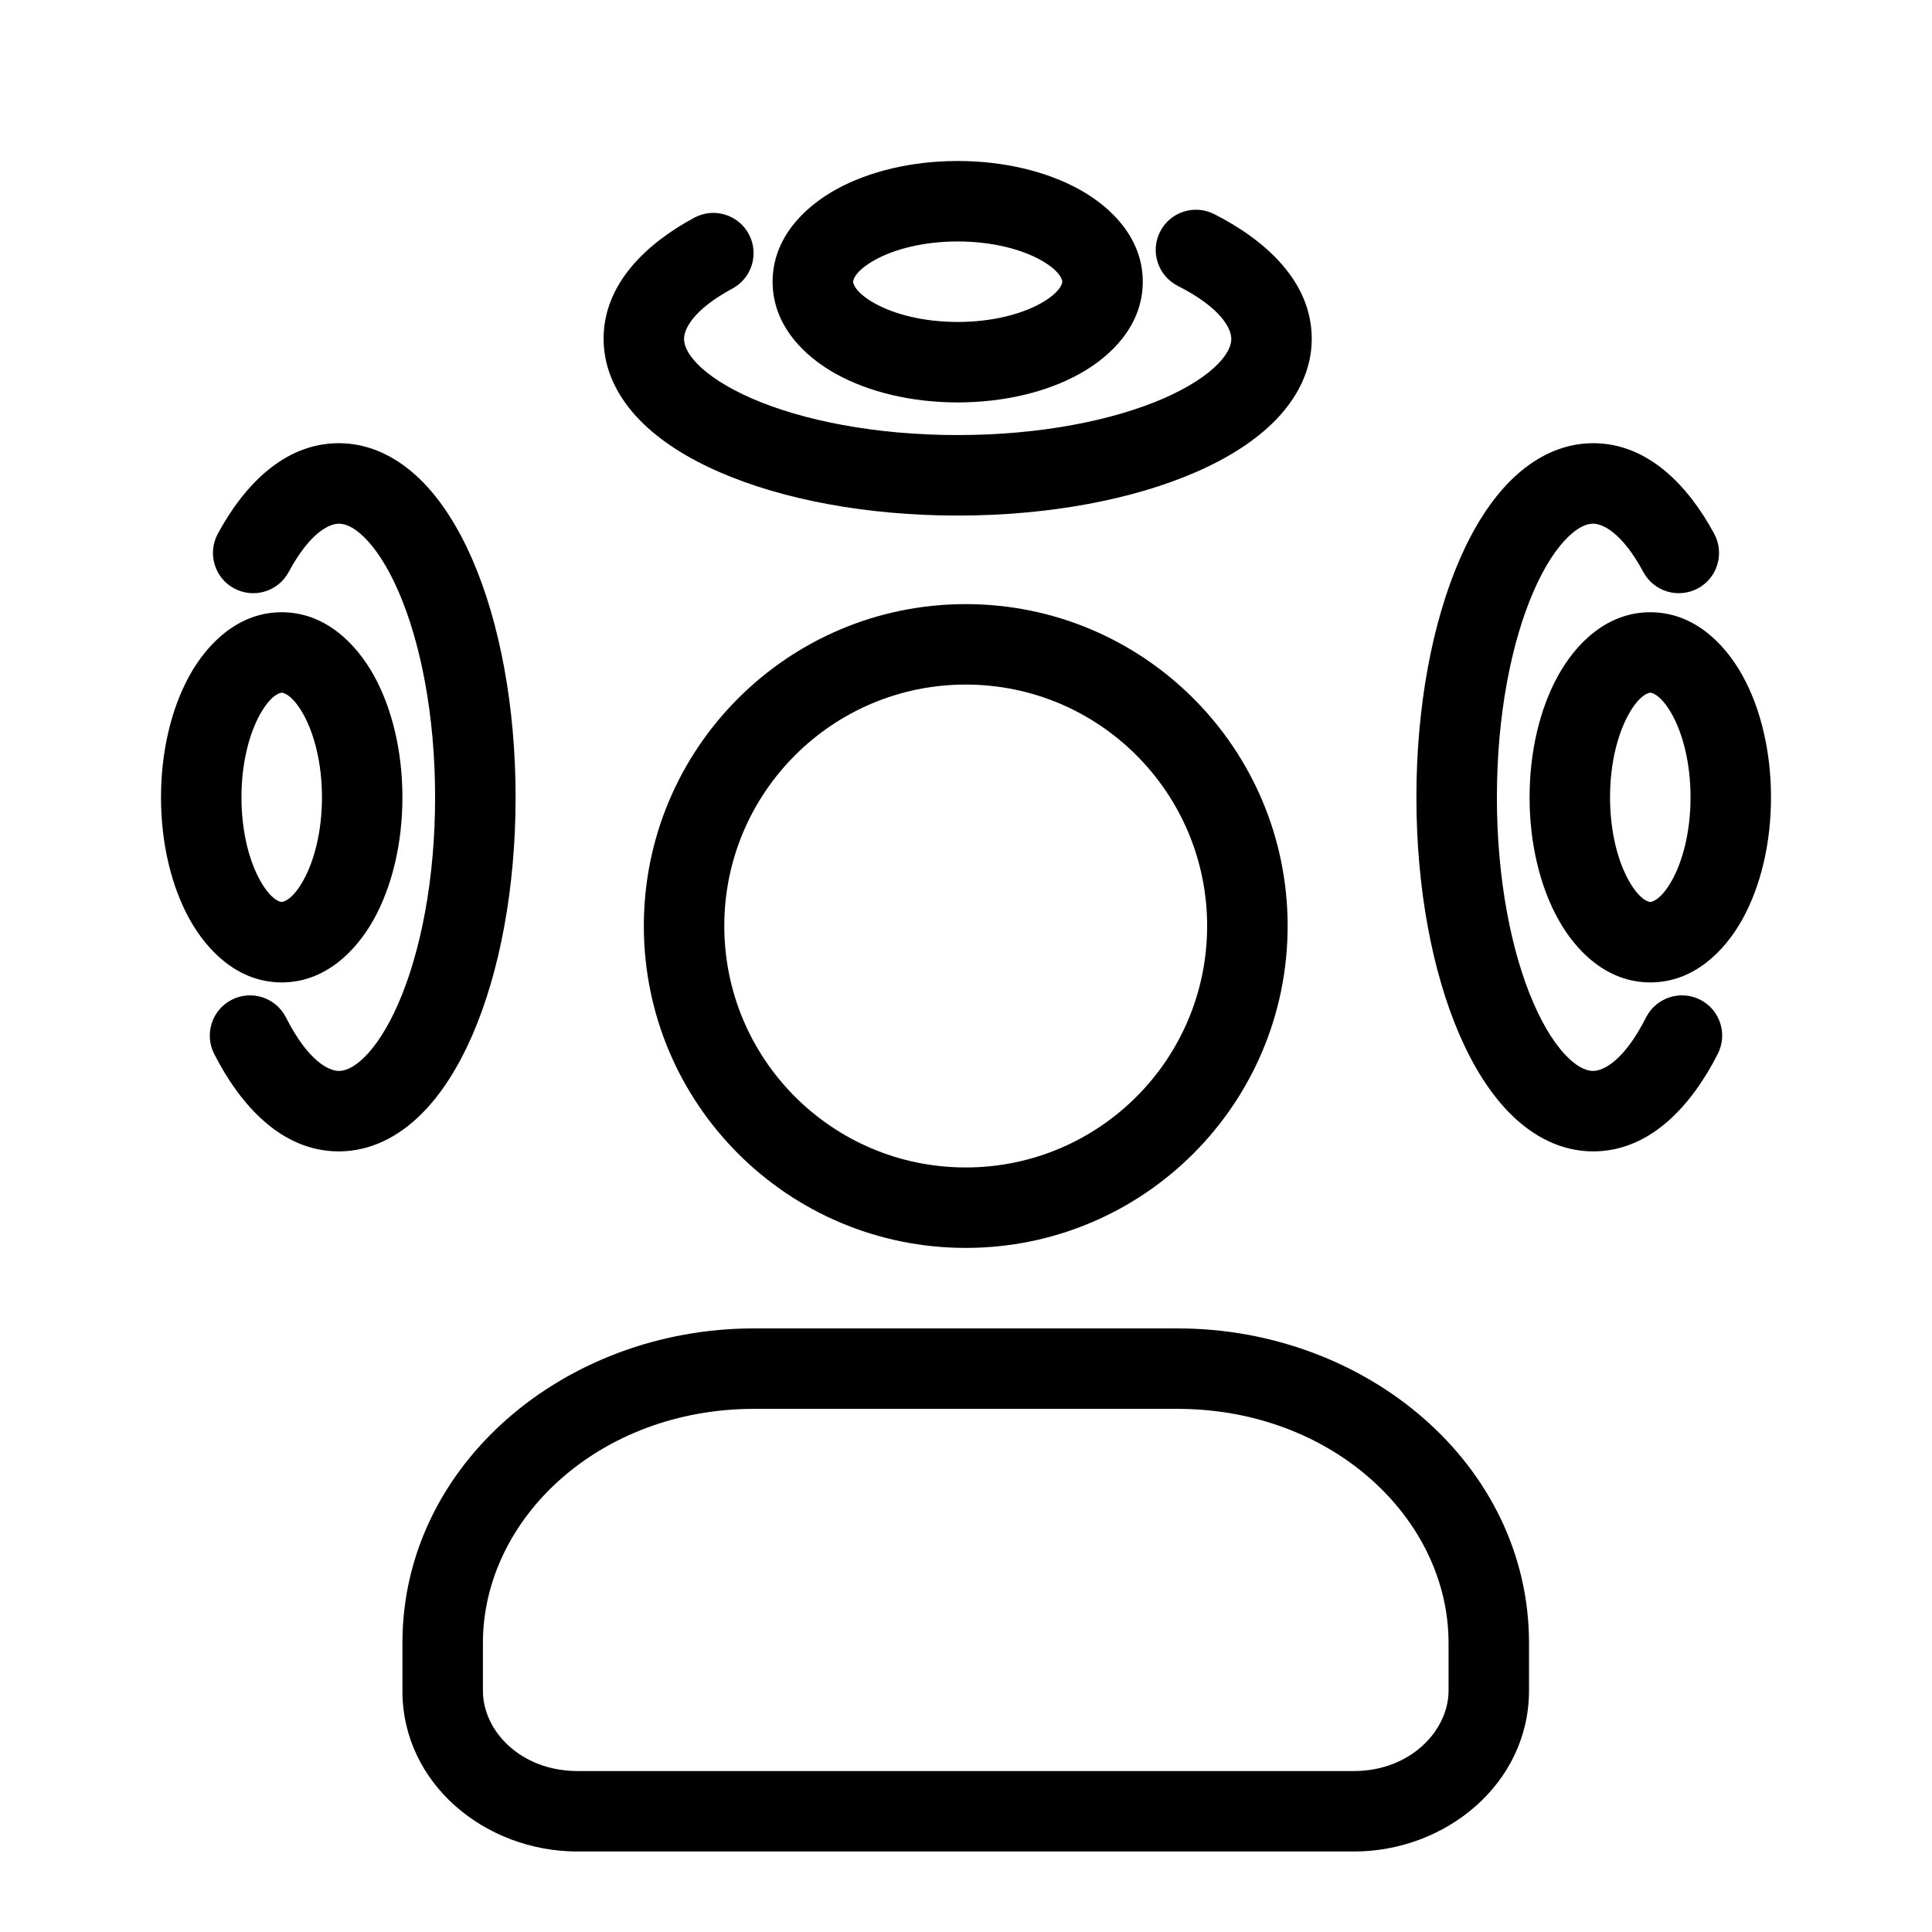
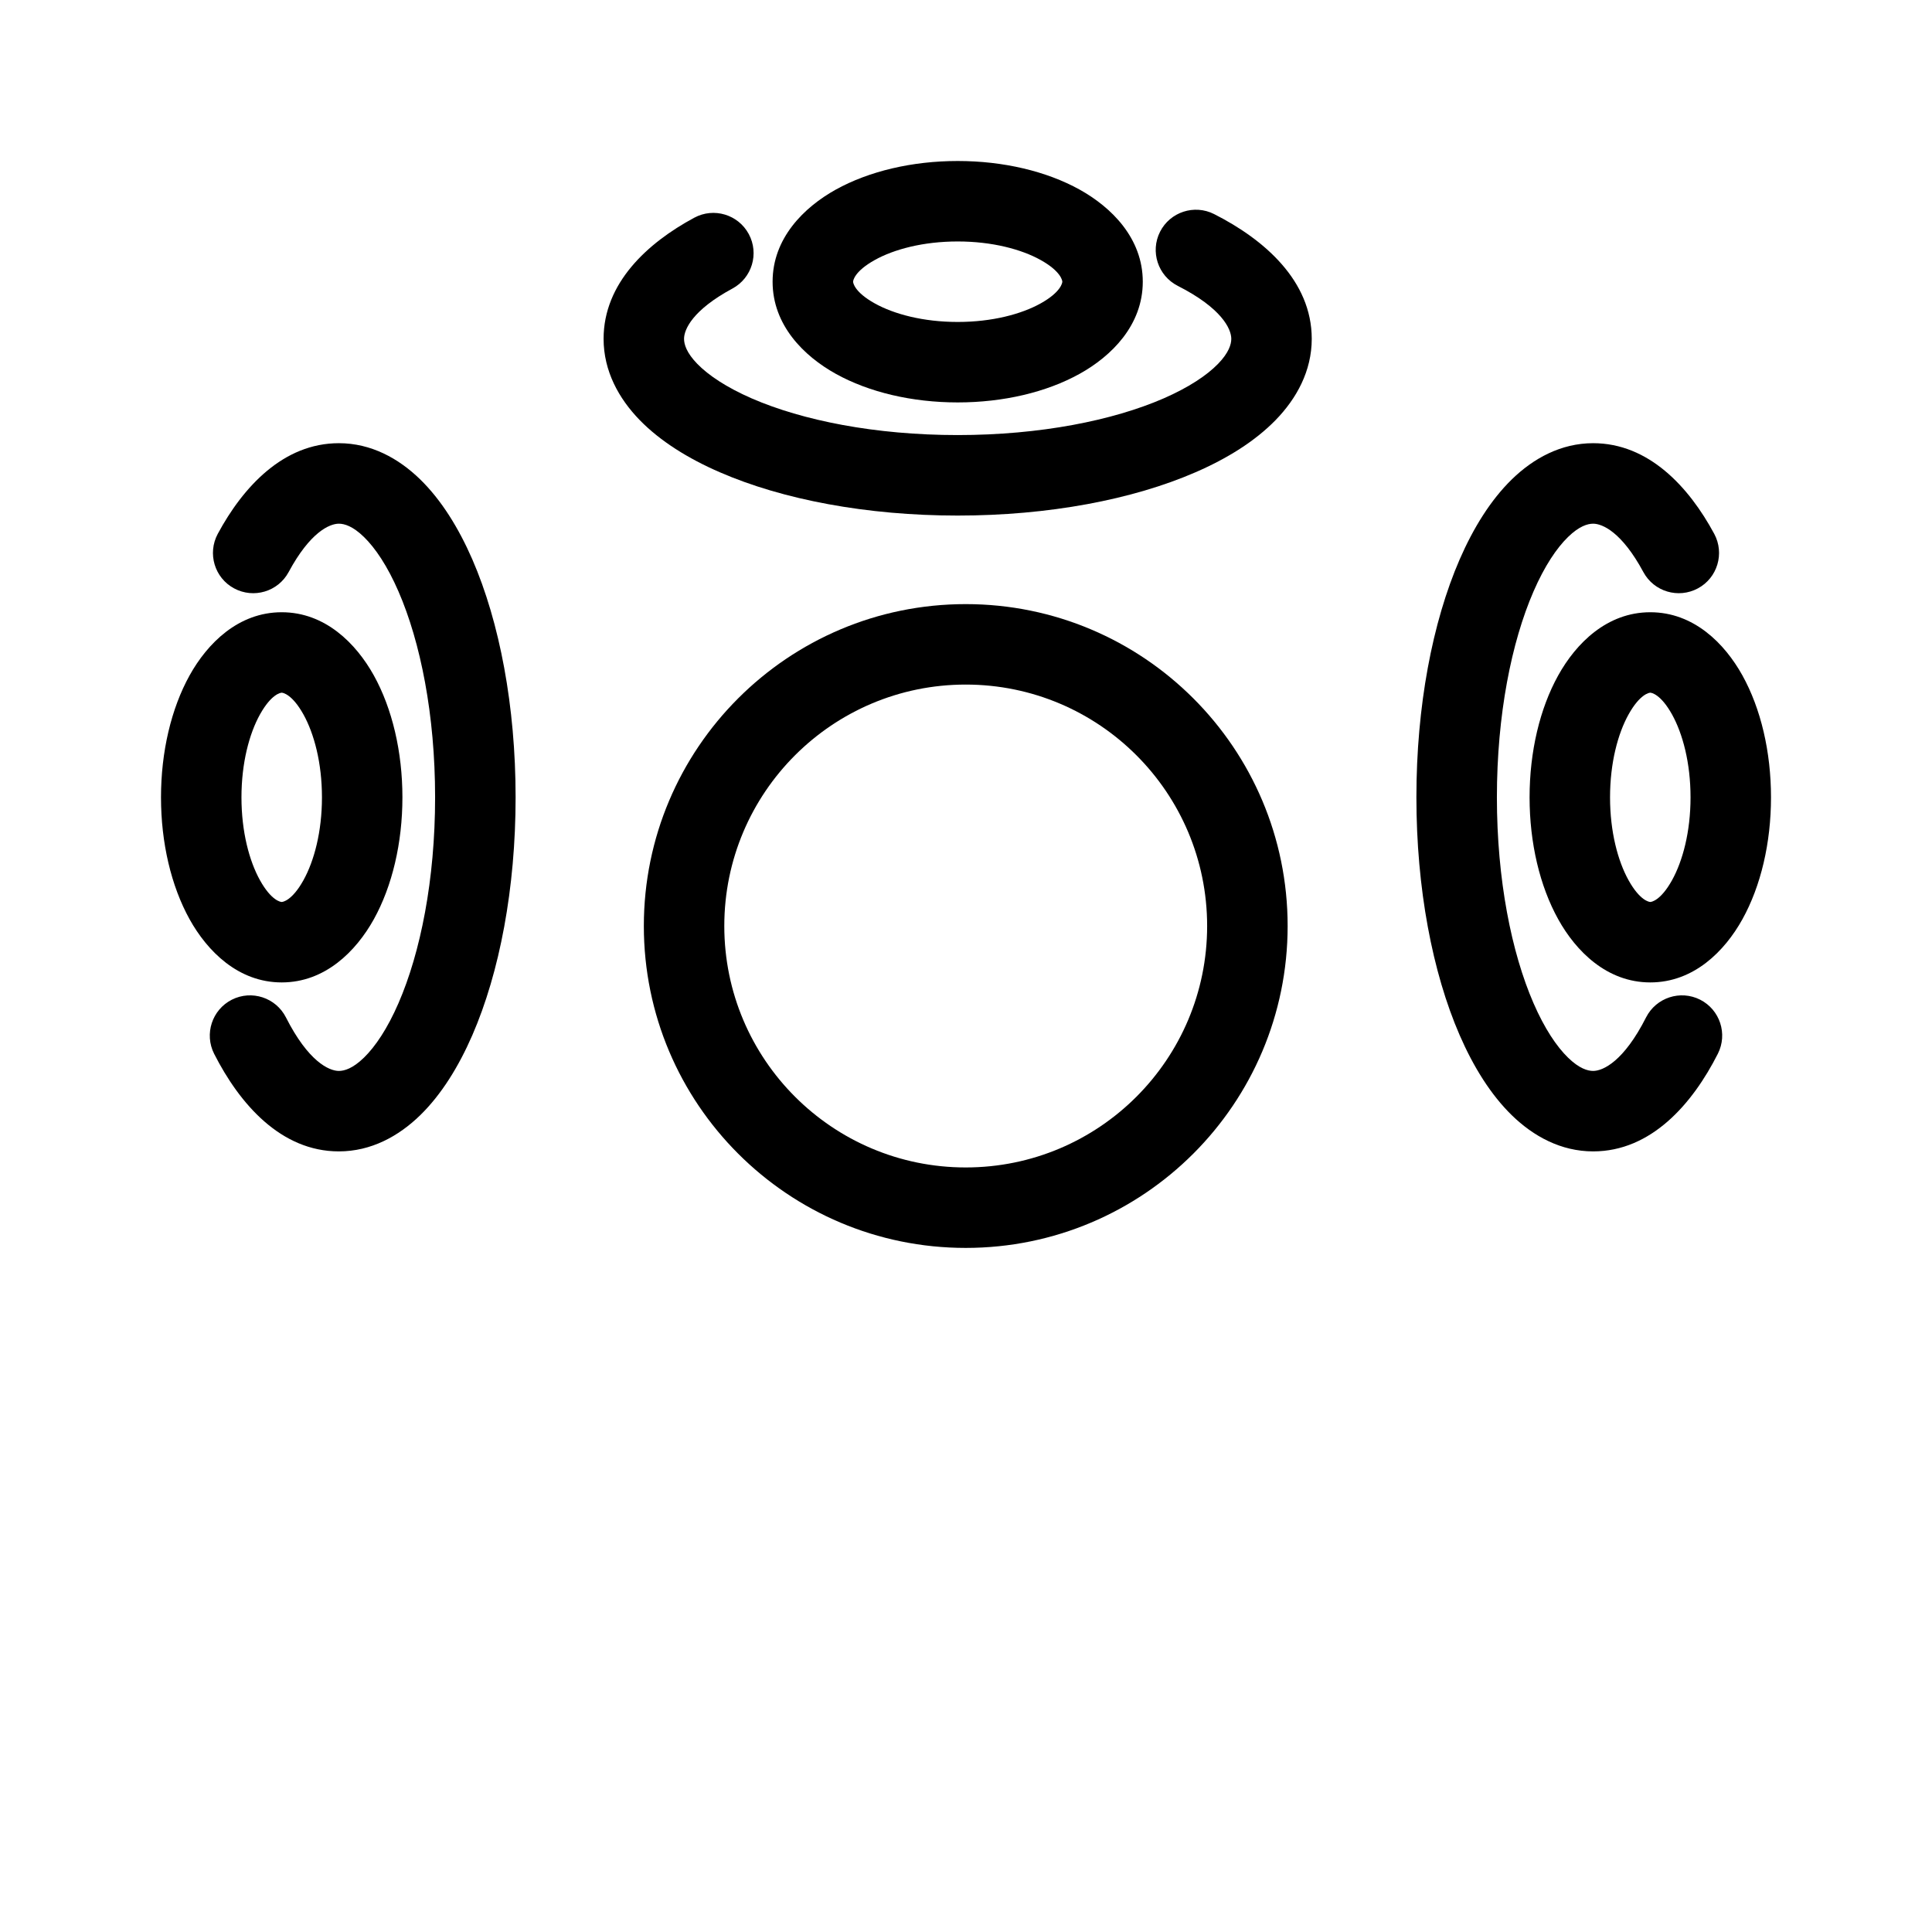
<svg xmlns="http://www.w3.org/2000/svg" width="48" height="48" viewBox="0 0 48 48" fill="none">
  <path fill-rule="evenodd" clip-rule="evenodd" d="M6.459 21.869C6.743 22.38 6.975 22.409 6.999 22.409C7.023 22.409 7.255 22.38 7.539 21.869C7.804 21.392 7.999 20.666 7.999 19.81C7.999 18.953 7.804 18.227 7.539 17.75C7.255 17.24 7.023 17.21 6.999 17.21C6.975 17.21 6.743 17.24 6.459 17.75C6.194 18.227 5.999 18.953 5.999 19.81C5.999 20.666 6.194 21.392 6.459 21.869ZM4.711 22.84C4.253 22.014 4 20.941 4 19.81C4 18.679 4.253 17.605 4.711 16.779C5.151 15.987 5.919 15.211 6.999 15.211C8.079 15.211 8.846 15.987 9.287 16.779C9.745 17.605 9.998 18.679 9.998 19.81C9.998 20.941 9.745 22.014 9.287 22.84C8.846 23.632 8.079 24.408 6.999 24.408C5.919 24.408 5.151 23.632 4.711 22.84Z" fill="black" />
  <path fill-rule="evenodd" clip-rule="evenodd" d="M5.76 24.837C6.253 24.588 6.854 24.785 7.104 25.277C7.657 26.37 8.174 26.607 8.419 26.607C8.555 26.607 8.764 26.548 9.042 26.277C9.325 26.002 9.626 25.555 9.9 24.924C10.447 23.666 10.81 21.858 10.81 19.809C10.81 17.759 10.447 15.952 9.9 14.694C9.626 14.063 9.325 13.616 9.042 13.341C8.764 13.07 8.555 13.011 8.419 13.011C8.187 13.011 7.705 13.221 7.171 14.213C6.909 14.699 6.303 14.88 5.816 14.618C5.33 14.357 5.149 13.75 5.41 13.264C6.04 12.095 7.039 11.011 8.419 11.011C9.22 11.011 9.903 11.389 10.436 11.907C10.964 12.421 11.394 13.116 11.734 13.896C12.414 15.461 12.81 17.552 12.81 19.809C12.81 22.066 12.414 24.157 11.734 25.721C11.394 26.502 10.964 27.197 10.436 27.711C9.903 28.229 9.22 28.606 8.419 28.606C6.979 28.606 5.953 27.429 5.32 26.181C5.071 25.689 5.268 25.087 5.76 24.837Z" fill="black" />
  <path fill-rule="evenodd" clip-rule="evenodd" d="M41.541 21.869C41.257 22.38 41.025 22.409 41.001 22.409C40.977 22.409 40.745 22.38 40.461 21.869C40.196 21.392 40.001 20.666 40.001 19.81C40.001 18.953 40.196 18.227 40.461 17.75C40.745 17.24 40.977 17.21 41.001 17.21C41.025 17.21 41.257 17.24 41.541 17.75C41.806 18.227 42.001 18.953 42.001 19.81C42.001 20.666 41.806 21.392 41.541 21.869ZM43.289 22.84C43.748 22.014 44 20.941 44 19.81C44 18.679 43.748 17.605 43.289 16.779C42.849 15.987 42.081 15.211 41.001 15.211C39.921 15.211 39.154 15.987 38.714 16.779C38.255 17.605 38.002 18.679 38.002 19.81C38.002 20.941 38.255 22.014 38.714 22.84C39.154 23.632 39.921 24.408 41.001 24.408C42.081 24.408 42.849 23.632 43.289 22.84Z" fill="black" />
  <path fill-rule="evenodd" clip-rule="evenodd" d="M42.24 24.837C41.747 24.588 41.146 24.785 40.896 25.277C40.343 26.37 39.826 26.607 39.581 26.607C39.446 26.607 39.236 26.548 38.958 26.277C38.675 26.002 38.374 25.555 38.1 24.924C37.553 23.666 37.19 21.858 37.19 19.809C37.19 17.759 37.553 15.952 38.1 14.694C38.374 14.063 38.675 13.616 38.958 13.341C39.236 13.07 39.446 13.011 39.581 13.011C39.813 13.011 40.295 13.221 40.829 14.213C41.091 14.699 41.697 14.88 42.184 14.618C42.67 14.357 42.851 13.75 42.59 13.264C41.96 12.095 40.961 11.011 39.581 11.011C38.78 11.011 38.097 11.389 37.564 11.907C37.036 12.421 36.606 13.116 36.266 13.896C35.586 15.461 35.19 17.552 35.19 19.809C35.19 22.066 35.586 24.157 36.266 25.721C36.606 26.502 37.036 27.197 37.564 27.711C38.097 28.229 38.78 28.606 39.581 28.606C41.022 28.606 42.047 27.429 42.679 26.181C42.929 25.689 42.732 25.087 42.24 24.837Z" fill="black" />
  <path fill-rule="evenodd" clip-rule="evenodd" d="M25.853 6.459C26.363 6.743 26.393 6.975 26.393 6.999C26.393 7.023 26.363 7.255 25.853 7.539C25.377 7.804 24.65 7.999 23.794 7.999C22.937 7.999 22.211 7.804 21.735 7.539C21.224 7.255 21.195 7.023 21.195 6.999C21.195 6.975 21.224 6.743 21.735 6.459C22.211 6.194 22.937 5.999 23.794 5.999C24.65 5.999 25.377 6.194 25.853 6.459ZM26.824 4.711C25.998 4.253 24.925 4 23.794 4C22.663 4 21.59 4.253 20.764 4.711C19.972 5.152 19.195 5.919 19.195 6.999C19.195 8.079 19.972 8.847 20.764 9.287C21.59 9.746 22.663 9.998 23.794 9.998C24.925 9.998 25.998 9.746 26.824 9.287C27.616 8.847 28.392 8.079 28.392 6.999C28.392 5.919 27.616 5.152 26.824 4.711Z" fill="black" />
  <path fill-rule="evenodd" clip-rule="evenodd" d="M28.821 5.758C28.572 6.251 28.769 6.852 29.261 7.102C30.353 7.656 30.591 8.172 30.591 8.418C30.591 8.553 30.532 8.762 30.261 9.041C29.985 9.324 29.538 9.624 28.908 9.899C27.65 10.446 25.842 10.809 23.793 10.809C21.744 10.809 19.936 10.446 18.678 9.899C18.048 9.624 17.601 9.324 17.325 9.041C17.054 8.762 16.995 8.553 16.995 8.418C16.995 8.185 17.206 7.703 18.197 7.169C18.683 6.907 18.865 6.301 18.603 5.815C18.341 5.329 17.735 5.147 17.249 5.409C16.08 6.038 14.996 7.037 14.996 8.418C14.996 9.219 15.374 9.902 15.892 10.435C16.406 10.963 17.1 11.393 17.881 11.732C19.445 12.413 21.536 12.809 23.793 12.809C26.05 12.809 28.141 12.413 29.705 11.732C30.486 11.393 31.18 10.963 31.694 10.435C32.212 9.902 32.59 9.219 32.59 8.418C32.59 6.977 31.413 5.951 30.165 5.319C29.672 5.069 29.071 5.266 28.821 5.758Z" fill="black" />
  <path fill-rule="evenodd" clip-rule="evenodd" d="M23.993 29.005C27.306 29.005 29.991 26.319 29.991 23.006C29.991 19.694 27.306 17.008 23.993 17.008C20.681 17.008 17.995 19.694 17.995 23.006C17.995 26.319 20.681 29.005 23.993 29.005ZM23.993 31.004C28.41 31.004 31.991 27.424 31.991 23.006C31.991 18.589 28.41 15.009 23.993 15.009C19.577 15.009 15.996 18.589 15.996 23.006C15.996 27.424 19.577 31.004 23.993 31.004Z" fill="black" />
-   <path fill-rule="evenodd" clip-rule="evenodd" d="M18.73 35.003C14.894 35.003 11.998 37.725 11.998 40.82V42.01C11.998 43.005 12.939 44.001 14.349 44.001H33.637C35.033 44.001 35.98 43.007 35.989 42.017V40.82C35.989 37.725 33.093 35.003 29.256 35.003H18.73ZM9.998 40.82C9.998 36.391 14.034 33.004 18.73 33.004H29.256C33.953 33.004 37.988 36.391 37.988 40.82V42.028C37.972 44.316 35.923 46 33.637 46H14.349C12.054 46 9.998 44.316 9.998 42.01V40.82Z" fill="black" />
</svg>